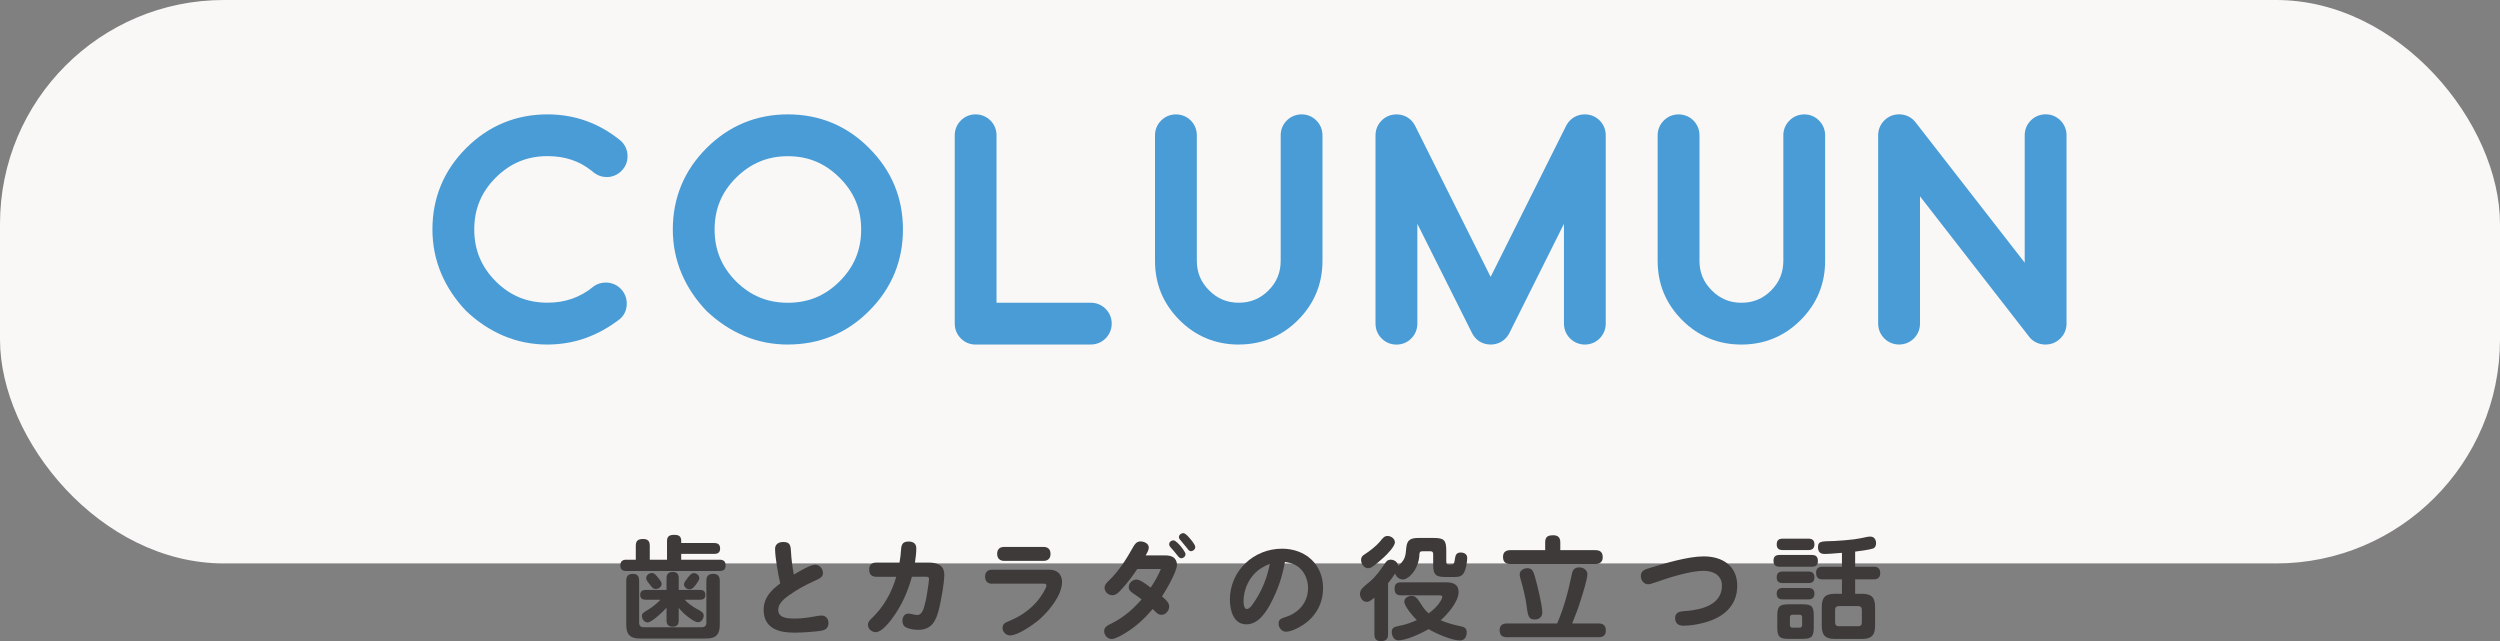
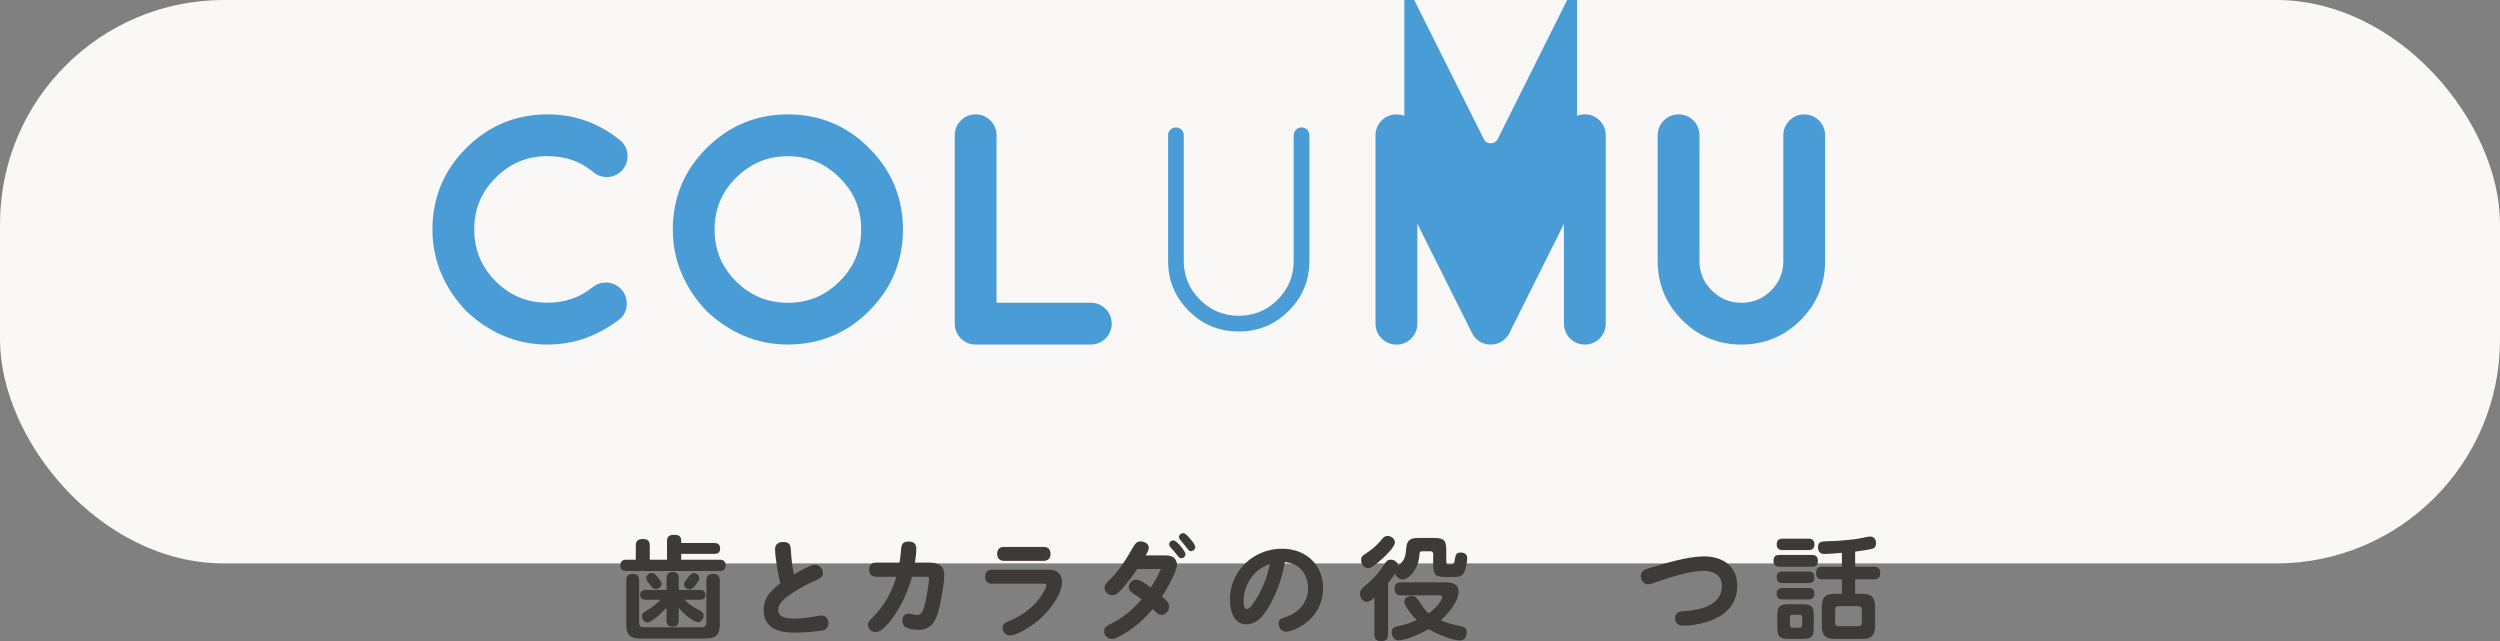
<svg xmlns="http://www.w3.org/2000/svg" id="_レイヤー_2" viewBox="0 0 670 171.82">
  <rect x="0" y="0" width="670" height="171.82" fill="#808080" stroke="none" />
  <g id="_ヘッダ">
    <rect width="670" height="151" rx="60" ry="60" style="fill:#f9f8f6;" />
    <path d="M162.35,79.24c.59,0,1.09.21,1.5.62s.62.91.62,1.5-.17,1.04-.51,1.4c-2.55,1.98-5.26,3.49-8.13,4.53-2.87,1.04-5.9,1.56-9.09,1.56-3.71,0-7.2-.69-10.46-2.08-3.26-1.39-6.22-3.36-8.89-5.91-2.55-2.67-4.52-5.63-5.91-8.89-1.39-3.26-2.08-6.74-2.08-10.46,0-7.54,2.67-13.98,8-19.31s11.8-8.03,19.35-8.03c6.49,0,12.27,2.07,17.33,6.22.41.41.62.91.62,1.5s-.21,1.06-.62,1.47-.9.62-1.47.62-1.17-.27-1.74-.82c-3.94-3.19-8.65-4.79-14.12-4.79-6.38,0-11.84,2.27-16.37,6.8s-6.77,9.96-6.77,16.34,2.26,11.86,6.77,16.37,9.97,6.77,16.37,6.77c5.51,0,10.34-1.7,14.49-5.09.3-.21.67-.31,1.13-.31Z" style="fill:#4a9cd6;" />
    <path d="M146.73,92.34c-4.17,0-8.15-.8-11.83-2.37-3.63-1.55-6.97-3.77-9.93-6.6-.04-.04-.07-.07-.11-.11-2.83-2.96-5.06-6.3-6.6-9.93-1.57-3.68-2.37-7.66-2.37-11.83,0-8.47,3.04-15.8,9.02-21.79,6.01-6.01,13.35-9.06,21.82-9.06,7.29,0,13.87,2.36,19.55,7.01.09.07.17.15.26.23,1.07,1.07,1.64,2.45,1.64,3.98s-.57,2.87-1.64,3.94c-1.07,1.07-2.44,1.64-3.94,1.64-1.02,0-2.54-.29-4.04-1.68-3.31-2.64-7.18-3.93-11.82-3.93-5.46,0-10.01,1.89-13.9,5.78-3.86,3.86-5.74,8.4-5.74,13.86s1.88,10.03,5.74,13.9c3.86,3.86,8.41,5.74,13.9,5.74,4.72,0,8.74-1.41,12.27-4.3.07-.06.15-.12.22-.17.88-.61,1.96-.93,3.12-.93,1.53,0,2.91.57,3.98,1.64,1.07,1.07,1.64,2.45,1.64,3.98s-.5,2.78-1.46,3.8c-.12.13-.26.26-.41.37-2.83,2.2-5.89,3.9-9.09,5.06-3.24,1.17-6.7,1.76-10.28,1.76Z" style="fill:#4a9cd6;" />
    <path d="M238.49,61.5c0,7.54-2.68,13.99-8.03,19.35-5.31,5.33-11.75,8-19.31,8-3.71,0-7.2-.69-10.46-2.08-3.26-1.39-6.22-3.36-8.89-5.91-2.55-2.67-4.52-5.63-5.91-8.89-1.39-3.26-2.08-6.74-2.08-10.46,0-7.54,2.67-13.98,8-19.31s11.8-8.03,19.35-8.03,14.02,2.68,19.31,8.03c5.35,5.33,8.03,11.77,8.03,19.31ZM211.15,38.36c-6.33,0-11.79,2.27-16.37,6.8-4.51,4.51-6.77,9.96-6.77,16.34s2.26,11.86,6.77,16.37c4.53,4.51,9.99,6.77,16.37,6.77s11.83-2.26,16.34-6.77c4.53-4.51,6.8-9.97,6.8-16.37s-2.27-11.83-6.8-16.34c-4.53-4.53-9.98-6.8-16.34-6.8Z" style="fill:#4a9cd6;" />
    <path d="M211.15,92.34c-4.17,0-8.15-.8-11.83-2.37-3.63-1.55-6.97-3.77-9.93-6.6-.04-.04-.07-.07-.11-.11-2.83-2.96-5.06-6.3-6.6-9.93-1.57-3.68-2.37-7.66-2.37-11.83,0-8.47,3.04-15.8,9.02-21.79,6.01-6.01,13.35-9.06,21.82-9.06s15.86,3.05,21.8,9.07c5.99,5.97,9.04,13.3,9.04,21.77s-3.05,15.81-9.06,21.82c-5.96,5.99-13.29,9.02-21.79,9.02ZM211.15,41.86c-5.42,0-9.97,1.89-13.91,5.79-3.85,3.85-5.73,8.39-5.73,13.85s1.88,10.03,5.74,13.9c3.88,3.86,8.43,5.74,13.9,5.74s10-1.88,13.86-5.74c3.89-3.87,5.78-8.41,5.78-13.9s-1.89-9.99-5.77-13.86c-3.89-3.89-8.43-5.78-13.87-5.78Z" style="fill:#4a9cd6;" />
    <path d="M259.36,36.27c0-.59.21-1.09.62-1.5.41-.41.9-.62,1.47-.62s1.09.21,1.5.62.62.91.62,1.5v48.36h28.75c.59,0,1.09.21,1.5.62s.62.9.62,1.47-.21,1.09-.62,1.5-.91.62-1.5.62h-30.86c-.57,0-1.06-.21-1.47-.62-.41-.41-.62-.91-.62-1.5v-50.45Z" style="fill:#4a9cd6;" />
    <path d="M292.31,92.34h-30.86c-1.51,0-2.87-.57-3.94-1.64-1.07-1.07-1.64-2.45-1.64-3.98v-50.45c0-1.53.57-2.91,1.64-3.98,1.07-1.07,2.44-1.64,3.94-1.64s2.91.57,3.98,1.64c1.07,1.07,1.64,2.45,1.64,3.98v44.86h25.25c1.53,0,2.91.57,3.98,1.64,1.07,1.07,1.64,2.44,1.64,3.94s-.57,2.91-1.64,3.98c-1.07,1.07-2.45,1.64-3.98,1.64Z" style="fill:#4a9cd6;" />
    <path d="M313.04,36.27c0-.59.21-1.09.62-1.5s.91-.62,1.5-.62,1.09.21,1.49.62c.4.41.6.91.6,1.5v33.63c0,4.08,1.45,7.55,4.34,10.42,2.87,2.87,6.33,4.31,10.39,4.31s7.55-1.44,10.42-4.31,4.31-6.35,4.31-10.42v-33.63c0-.59.21-1.09.62-1.5s.91-.62,1.5-.62,1.06.21,1.47.62.62.91.62,1.5v33.63c0,5.24-1.85,9.71-5.54,13.4s-8.16,5.54-13.4,5.54-9.71-1.85-13.4-5.54c-1.85-1.85-3.23-3.88-4.15-6.1s-1.38-4.65-1.38-7.3v-33.63Z" style="fill:#4a9cd6;" />
-     <path d="M331.97,92.34c-6.18,0-11.52-2.21-15.87-6.56-2.16-2.16-3.81-4.6-4.91-7.23-1.1-2.64-1.65-5.55-1.65-8.64v-33.63c0-1.53.57-2.91,1.64-3.98,1.07-1.07,2.45-1.64,3.98-1.64s2.95.59,4,1.67c1.04,1.07,1.59,2.43,1.59,3.94v33.63c0,3.14,1.08,5.73,3.31,7.94,2.22,2.22,4.81,3.29,7.93,3.29s5.74-1.07,7.95-3.28,3.28-4.81,3.28-7.95v-33.63c0-1.53.57-2.91,1.64-3.98s2.45-1.64,3.98-1.64,2.87.57,3.94,1.64,1.64,2.45,1.64,3.98v33.63c0,6.18-2.21,11.52-6.56,15.87s-9.69,6.56-15.87,6.56Z" style="fill:#4a9cd6;" />
-     <path d="M376.36,45.16v41.56c0,.59-.2,1.09-.6,1.5-.4.41-.89.62-1.49.62s-1.09-.21-1.5-.62-.62-.91-.62-1.5v-50.45c0-.59.21-1.09.62-1.5s.91-.62,1.5-.62c.84,0,1.46.36,1.85,1.09l23.38,46.79,23.38-46.79c.41-.73,1.04-1.09,1.88-1.09.59,0,1.09.21,1.49.62s.6.91.6,1.5v50.45c0,.59-.2,1.09-.6,1.5s-.89.62-1.49.62-1.09-.21-1.5-.62-.62-.91-.62-1.5v-41.56l-21.33,42.69c-.41.66-1.01.99-1.81.99-.91,0-1.56-.44-1.95-1.33l-21.19-42.35Z" style="fill:#4a9cd6;" />
+     <path d="M376.36,45.16v41.56c0,.59-.2,1.09-.6,1.5-.4.41-.89.62-1.49.62s-1.09-.21-1.5-.62-.62-.91-.62-1.5v-50.45c0-.59.21-1.09.62-1.5s.91-.62,1.5-.62c.84,0,1.46.36,1.85,1.09l23.38,46.79,23.38-46.79c.41-.73,1.04-1.09,1.88-1.09.59,0,1.09.21,1.49.62s.6.91.6,1.5c0,.59-.2,1.09-.6,1.5s-.89.62-1.49.62-1.09-.21-1.5-.62-.62-.91-.62-1.5v-41.56l-21.33,42.69c-.41.66-1.01.99-1.81.99-.91,0-1.56-.44-1.95-1.33l-21.19-42.35Z" style="fill:#4a9cd6;" />
    <path d="M424.76,92.34c-1.53,0-2.91-.57-3.98-1.64s-1.64-2.45-1.64-3.98v-26.73l-14.7,29.42c-.05.1-.1.19-.16.28-1.04,1.68-2.79,2.65-4.79,2.65-2.26,0-4.16-1.24-5.11-3.33l-14.53-29.03v26.75c0,1.51-.55,2.87-1.59,3.94-1.07,1.1-2.45,1.68-4,1.68s-2.91-.57-3.98-1.64-1.64-2.45-1.64-3.98v-50.45c0-1.53.57-2.91,1.64-3.98s2.45-1.64,3.98-1.64c2.14,0,3.94,1.08,4.94,2.95l20.29,40.6,20.25-40.53c.03-.05.05-.1.08-.15,1.03-1.83,2.83-2.88,4.93-2.88,1.53,0,2.95.6,4,1.68,1.04,1.07,1.59,2.43,1.59,3.94v50.45c0,1.51-.55,2.87-1.59,3.94-1.05,1.08-2.47,1.68-4,1.68Z" style="fill:#4a9cd6;" />
    <path d="M447.75,36.27c0-.59.21-1.09.62-1.5s.91-.62,1.5-.62,1.09.21,1.49.62c.4.41.6.91.6,1.5v33.63c0,4.08,1.45,7.55,4.34,10.42,2.87,2.87,6.33,4.31,10.39,4.31s7.55-1.44,10.42-4.31,4.31-6.35,4.31-10.42v-33.63c0-.59.21-1.09.62-1.5.41-.41.91-.62,1.5-.62s1.06.21,1.47.62.62.91.62,1.5v33.63c0,5.24-1.85,9.71-5.54,13.4s-8.16,5.54-13.4,5.54-9.71-1.85-13.4-5.54c-1.85-1.85-3.23-3.88-4.15-6.1-.92-2.22-1.38-4.65-1.38-7.3v-33.63Z" style="fill:#4a9cd6;" />
    <path d="M466.68,92.34c-6.18,0-11.52-2.21-15.87-6.56-2.16-2.16-3.81-4.59-4.91-7.23-1.1-2.64-1.65-5.55-1.65-8.64v-33.63c0-1.53.57-2.91,1.64-3.98s2.45-1.64,3.98-1.64,2.93.58,4,1.67c1.04,1.07,1.59,2.44,1.59,3.95v33.63c0,3.14,1.08,5.73,3.31,7.94,2.22,2.22,4.81,3.29,7.93,3.29s5.74-1.07,7.95-3.28,3.28-4.81,3.28-7.95v-33.63c0-1.53.57-2.91,1.64-3.98s2.45-1.64,3.98-1.64,2.87.57,3.94,1.64,1.64,2.45,1.64,3.98v33.63c0,6.18-2.21,11.52-6.56,15.87s-9.69,6.56-15.87,6.56Z" style="fill:#4a9cd6;" />
-     <path d="M511.06,86.72c0,.59-.2,1.09-.6,1.5s-.89.62-1.49.62-1.09-.21-1.5-.62-.62-.91-.62-1.5v-50.45c0-.59.21-1.09.62-1.5s.91-.62,1.5-.62c.66,0,1.2.25,1.61.75l35.55,45.7v-44.33c0-.59.21-1.09.62-1.5s.91-.62,1.5-.62,1.06.21,1.47.62c.41.41.62.91.62,1.5v50.45c0,.59-.21,1.09-.62,1.5-.41.41-.9.62-1.47.62-.68,0-1.21-.21-1.57-.62l-35.62-45.8v44.3Z" style="fill:#4a9cd6;" />
-     <path d="M548.25,92.34c-1.67,0-3.16-.63-4.19-1.79-.05-.06-.1-.12-.15-.18l-29.35-37.75v34.09c0,1.51-.55,2.87-1.59,3.94-1.05,1.08-2.47,1.68-4,1.68s-2.91-.57-3.98-1.64-1.64-2.45-1.64-3.98v-50.45c0-1.53.57-2.91,1.64-3.98s2.45-1.64,3.98-1.64c1.71,0,3.24.72,4.31,2.03l29.34,37.72v-34.13c0-1.53.57-2.91,1.64-3.98s2.45-1.64,3.98-1.64,2.87.57,3.95,1.64,1.64,2.45,1.64,3.98v50.45c0,1.53-.57,2.91-1.64,3.98s-2.44,1.64-3.95,1.64Z" style="fill:#4a9cd6;" />
    <path d="M191.4,145.53c.99,0,1.59.39,1.59,1.47s-.6,1.44-1.59,1.44h-8.84v1.56h10.31c1.05,0,1.59.45,1.59,1.53s-.54,1.5-1.59,1.5h-25.03c-1.02,0-1.59-.42-1.59-1.5s.57-1.53,1.59-1.53h2.55v-3.72c0-1.41.66-1.83,1.98-1.83s1.77.63,1.77,1.83v3.72h4.62v-5.01c0-1.35.75-1.65,1.98-1.65s1.83.42,1.83,1.65v.54h8.84ZM171.29,166.87c0,.81.39,1.23,1.2,1.23h15.59c.81,0,1.23-.42,1.23-1.23v-11.21c0-1.32.57-1.86,1.89-1.86,1.2,0,1.71.69,1.71,1.86v11.72c0,2.7-1.05,3.75-3.75,3.75h-17.57c-2.7,0-3.75-1.02-3.75-3.75v-11.75c0-1.26.51-1.83,1.8-1.83s1.62.72,1.65,1.83v11.24ZM186.73,163.18c1.32.69,1.86.99,1.86,1.83,0,.66-.54,1.74-1.5,1.74-.81,0-1.98-.87-2.64-1.38-1.02-.75-1.71-1.47-2.55-2.46v3.36c0,1.11-.48,1.68-1.62,1.68s-1.65-.57-1.65-1.68v-3.39c-.84.93-3.9,3.93-5.1,3.93-.87,0-1.5-.93-1.5-1.74,0-.66.42-.93,1.74-1.71,1.14-.69,2.31-1.68,3.27-2.64h-4.05c-.9,0-1.41-.39-1.41-1.29s.51-1.32,1.41-1.32h5.64v-3.12c0-1.14.51-1.71,1.68-1.71s1.59.63,1.59,1.71v3.12h5.76c.9,0,1.38.39,1.38,1.35,0,.9-.54,1.26-1.38,1.26h-4.2c.99.99,2.04,1.8,3.27,2.46ZM174.7,153.56c.6,0,1.02.45,1.62,1.2.39.48.99,1.2.99,1.71,0,.81-.78,1.38-1.56,1.38-.66,0-.87-.27-1.65-1.26-.51-.6-.93-1.2-.93-1.65,0-.75.78-1.38,1.53-1.38ZM187.42,154.97c0,.39-.51,1.14-.81,1.56-.54.75-1.08,1.41-1.83,1.41s-1.47-.6-1.47-1.38c0-.42.42-.96.96-1.65.45-.6.99-1.32,1.68-1.32s1.47.57,1.47,1.38Z" style="fill:#3e3a39;" />
    <path d="M207.71,147.14c0-1.32.99-1.89,2.19-1.89,1.74,0,1.98.81,2.07,2.4.12,2.13.36,4.23.78,6.33,1.68-.99,4.47-2.64,5.7-2.64s2.1,1.11,2.1,2.25c0,1.08-.9,1.47-2.1,2.01-2.55,1.14-5.04,2.49-7.28,4.14-1.2.87-2.61,2.1-2.61,3.72,0,2.25,2.73,2.31,4.38,2.31,1.95,0,3.87-.27,5.76-.63.48-.09.96-.18,1.47-.18,1.17,0,1.86.9,1.86,2.01,0,1.05-.57,1.77-1.56,1.98-1.62.36-5.64.6-7.38.6-1.98,0-4.02-.15-5.76-1.11-1.83-1.02-2.67-2.76-2.67-4.98,0-3.3,1.98-5.25,4.44-7.11-.54-2.22-1.38-7.02-1.38-9.2Z" style="fill:#3e3a39;" />
    <path d="M239.09,165.76c-.87,1.17-2.82,3.66-4.38,3.66-1.08,0-2.1-.84-2.1-1.98,0-.78.51-1.26,1.05-1.77,3.21-3.06,5.34-6.93,6.54-11.09h-5.28c-1.29,0-1.98-.63-1.98-1.95s.75-1.86,1.98-1.86h6.15c.21-1.17.33-2.22.42-3.54.09-1.38.51-2.1,2.01-2.1,1.23,0,2.07.51,2.07,1.83s-.18,2.58-.36,3.81h3.6c2.25,0,4.26.6,4.26,3.27,0,2.22-.84,6.78-1.38,9.02-.75,3.09-1.86,5.73-5.52,5.73-1.08,0-2.28-.15-3.27-.6-.72-.33-1.05-1.02-1.05-1.8,0-.96.48-1.95,1.65-1.95.42,0,1.86.39,2.25.39,1.29,0,1.71-1.38,2.07-2.7.51-1.86.75-3.72,1.02-5.64.09-.63.15-1.08.15-1.29,0-.45-.24-.63-.66-.63h-3.93c-1.11,3.99-2.79,7.85-5.31,11.18Z" style="fill:#3e3a39;" />
    <path d="M265.86,156.44c-1.17,0-1.86-.69-1.86-1.89s.69-1.86,1.86-1.86h15.44c2.04,0,3.33,1.23,3.33,3.27,0,3.63-3.66,8-6.27,10.22-1.56,1.32-5.61,4.11-7.61,4.11-1.14,0-2.07-.9-2.07-2.04s.93-1.47,1.8-1.83c2.94-1.23,5.34-2.82,7.5-5.31.87-.99,2.46-3.45,2.46-4.17,0-.42-.21-.51-.75-.51h-13.82ZM279.62,146.57c1.26,0,1.92.66,1.92,1.89s-.72,1.86-1.92,1.86h-10.46c-1.2,0-1.92-.66-1.92-1.89s.69-1.86,1.92-1.86h10.46Z" style="fill:#3e3a39;" />
    <path d="M313.34,162.52c0,1.11-.9,2.25-2.07,2.25-1.02,0-1.71-.93-2.34-1.56-2.07,2.43-4.35,4.59-7.11,6.3-1.2.75-2.91,1.74-3.9,1.74-1.11,0-2.01-1.02-2.01-2.1,0-.96.69-1.44,1.5-1.83,3.6-1.74,6-3.81,8.54-6.69-.75-.6-1.59-1.14-2.37-1.68-.57-.39-1.08-.84-1.08-1.59,0-1.08.96-2.04,2.04-2.04,1.14,0,2.91,1.5,3.84,2.16,1.05-1.56,2.01-3.24,2.73-4.98h-6.33c-1.17,1.8-2.52,3.57-3.96,5.16-1.02,1.14-1.71,1.86-2.73,1.86-1.08,0-2.07-.9-2.07-2.01,0-.78.54-1.29,1.05-1.8,2.73-2.58,4.77-5.82,6.6-9.08.45-.81.96-1.53,1.98-1.53.93,0,2.22.54,2.22,1.62,0,.63-.3,1.23-.84,2.13h5.28c.75,0,1.47.09,2.1.48.63.39,1.02,1.2,1.02,1.98,0,1.89-2.91,6.84-4.02,8.54,1.08.87,1.92,1.68,1.92,2.67ZM314.48,144.81c.54,0,1.56,1.11,1.98,1.62.42.48,1.26,1.68,1.26,2.07,0,.63-.57,1.11-1.17,1.11-.39,0-.69-.33-1.17-.96-.54-.69-1.08-1.35-1.68-1.98-.21-.24-.36-.51-.36-.81,0-.6.57-1.05,1.14-1.05ZM317.09,142.89c.48,0,.99.48,1.59,1.17.63.72,1.65,1.92,1.65,2.55s-.6,1.11-1.17,1.11c-.42,0-.66-.33-1.05-.84-.48-.6-.96-1.2-1.47-1.8-.48-.54-.69-.75-.69-1.14,0-.57.57-1.05,1.14-1.05Z" style="fill:#3e3a39;" />
    <path d="M340.59,161.65c-1.35,2.49-3.36,5.67-6.57,5.67-3.48,0-4.41-3.81-4.41-6.63,0-7.7,6.36-13.64,13.97-13.64,6.24,0,11,4.14,11,10.55,0,4.47-2.28,8.18-6.18,10.37-1.05.6-2.52,1.32-3.75,1.32-1.14,0-1.98-1.02-1.98-2.13s.51-1.38,1.95-1.83c3.57-1.14,5.94-4.05,5.94-7.7,0-2.49-1.14-5.01-3.39-6.21-.9-.48-1.86-.69-2.82-.81-.66,3.84-1.92,7.61-3.78,11.03ZM336.06,153.89c-1.77,1.95-2.79,4.59-2.79,7.23,0,.54.06,2.1.9,2.1s1.86-1.68,2.58-2.85c1.77-2.88,2.85-5.7,3.57-9.26-1.68.66-3.06,1.47-4.26,2.79Z" style="fill:#3e3a39;" />
    <path d="M372,156.29v13.7c0,1.38-.63,1.83-1.95,1.83-1.23,0-1.71-.63-1.71-1.83v-9.83c-.57.45-1.26,1.14-2.04,1.14-1.11,0-1.83-1.08-1.83-2.13,0-1.29,1.08-1.98,2.55-3.21,1.8-1.53,2.94-3.18,4.26-5.13.33-.51.75-.84,1.41-.84.99,0,1.89.63,2.04,1.65,1.86-1.65,1.95-2.49,2.16-4.86.18-2.19,1.29-2.61,3.27-2.61h4.08c2.76,0,3.36.6,3.36,3.36v2.91c0,.81.3.87.96.87,1.08,0,1.17-.21,1.35-1.44l.06-.39c.12-.87.54-1.41,1.47-1.41s1.77.42,1.77,1.44-.3,2.85-.78,3.81c-.63,1.26-1.62,1.32-2.82,1.32h-1.8c-2.85,0-3.72-.3-3.72-3.36v-2.82c0-.48-.24-.72-.72-.72h-2.13c-.72,0-.81.27-.84.93-.15,3.78-2.82,6.63-4.44,6.63-.96,0-1.77-.72-2.07-1.59-.57.9-1.23,1.77-1.89,2.58ZM373.83,145.35c0,1.11-2.13,3.24-2.94,3.99-.78.75-2.37,2.1-3.24,2.64-.27.18-.66.3-.99.3-1.11,0-1.89-1.17-1.89-2.19,0-.81.33-1.14.96-1.53,1.23-.78,3.09-2.22,4.02-3.33.9-1.14,1.29-1.59,2.13-1.59.93,0,1.95.72,1.95,1.71ZM391.25,167.8c1.05.21,1.83.42,1.83,1.65s-.57,2.19-1.83,2.19c-2.19,0-6.47-1.89-8.39-3.03-1.92,1.11-5.91,3-8.1,3-1.23,0-1.77-1.29-1.77-2.22,0-1.2.72-1.41,2.07-1.68,1.59-.3,3.18-.84,4.65-1.53-.93-.84-3.36-3.72-3.36-4.92,0-1.02,1.05-1.56,1.95-1.56,1.32,0,1.65.9,3.27,3.3.36.51.84.99,1.32,1.38.96-.69,1.92-1.56,2.64-2.49.27-.36.99-1.41.99-1.86,0-.48-.42-.48-.81-.48h-10.25c-1.23,0-1.71-.6-1.71-1.8s.57-1.68,1.71-1.68h12.08c1.77,0,3.36.45,3.36,2.58,0,2.61-2.94,5.94-4.8,7.58,1.65.72,3.42,1.2,5.16,1.56Z" style="fill:#3e3a39;" />
-     <path d="M421.28,153.74c.21-1.08.81-1.68,1.95-1.68s2.19.69,2.19,1.89-1.26,5.22-1.68,6.54c-.78,2.55-1.41,4.11-2.4,6.6h7.01c1.32,0,2.01.51,2.01,1.89s-.81,1.8-2.01,1.8h-24.43c-1.35,0-2.01-.54-2.01-1.92,0-1.29.78-1.77,2.01-1.77h13.4c1.86-4.29,3.03-8.81,3.96-13.34ZM427.52,147.44c1.32,0,2.01.54,2.01,1.92,0,1.29-.81,1.8-2.01,1.8h-22.7c-1.32,0-2.01-.54-2.01-1.92,0-1.29.78-1.8,2.01-1.8h9.29v-2.1c0-1.5.75-1.89,2.16-1.89,1.29,0,1.89.63,1.89,1.89v2.1h9.35ZM411.39,154.67c.63,2.19,1.95,7.59,1.95,9.5,0,1.23-.96,1.86-2.04,1.86-1.5,0-1.83-.75-2.16-3.63-.21-1.86-.99-5.13-1.74-7.61-.06-.24-.12-.6-.12-.87,0-1.08,1.14-1.65,2.07-1.65,1.35,0,1.65,1.02,2.04,2.4Z" style="fill:#3e3a39;" />
    <path d="M451.89,163.75c4.11-.33,9.59-1.65,9.59-6.78,0-2.85-2.37-3.99-4.92-3.99-3.66,0-9.38,1.86-12.8,3.06-1.11.39-1.59.54-2.1.54-1.14,0-1.92-1.11-1.92-2.19,0-1.44,1.08-1.77,2.25-2.13,4.08-1.26,10.4-3.15,14.6-3.15,4.98,0,8.99,2.49,8.99,7.88s-3.72,8.45-8.55,9.8c-1.92.54-3.93.9-5.91.9-1.29,0-2.19-.66-2.19-2.04,0-1.71,1.41-1.8,2.94-1.92Z" style="fill:#3e3a39;" />
    <path d="M485.58,148.73c1.14,0,1.62.51,1.62,1.65,0,1.08-.57,1.5-1.62,1.5h-8.66c-1.14,0-1.62-.51-1.62-1.62s.57-1.53,1.62-1.53h8.66ZM484.65,144.36c1.05,0,1.62.45,1.62,1.53s-.6,1.53-1.62,1.53h-6.9c-1.05,0-1.59-.45-1.59-1.53s.54-1.53,1.59-1.53h6.9ZM484.65,153.17c1.11,0,1.62.48,1.62,1.59s-.6,1.5-1.62,1.5h-6.9c-1.05,0-1.59-.45-1.59-1.53s.54-1.56,1.59-1.56h6.9ZM484.65,157.58c1.05,0,1.62.45,1.62,1.53,0,1.14-.63,1.53-1.68,1.53h-6.84c-1.02,0-1.59-.45-1.59-1.53s.57-1.5,1.59-1.53h6.9ZM486.09,168.07c0,2.55-.54,3.15-3.09,3.15h-3.57c-2.58,0-3.12-.6-3.12-3.15v-3c0-2.58.57-3.12,3.15-3.12h3.51c2.58,0,3.12.51,3.12,3.12v3ZM480.42,164.74c-.48,0-.72.24-.72.72v2.04c0,.45.24.72.72.72h1.83c.48,0,.72-.27.72-.72v-2.04c0-.51-.24-.72-.72-.72h-1.83ZM497.18,151.88h5.01c1.17,0,1.71.57,1.71,1.74,0,1.11-.63,1.65-1.71,1.65h-5.01v3.87h1.89c2.49,0,3.45.99,3.45,3.48v5.13c0,2.49-.96,3.48-3.45,3.48h-7.38c-2.49,0-3.45-.99-3.45-3.48v-5.13c0-2.49.96-3.48,3.45-3.48h1.95v-3.87h-5.25c-1.17,0-1.68-.6-1.68-1.77,0-1.11.6-1.62,1.68-1.62h5.25v-3.72c-1.35.09-3.39.3-4.68.3-1.17,0-1.74-.63-1.74-1.8,0-1.83,1.23-1.53,4.5-1.68,1.74-.09,3.45-.24,5.22-.45,1.05-.12,2.37-.42,3.54-.66.24-.06.57-.06.81-.06,1.02,0,1.5.87,1.5,1.77,0,.63-.24,1.23-.87,1.44-.9.3-3.69.69-4.74.81v4.05ZM492.83,162.43c-.69,0-1.02.36-1.02,1.02v3.36c0,.69.33,1.02,1.02,1.02h5.13c.69,0,1.02-.33,1.02-1.02v-3.36c0-.69-.33-1.02-1.02-1.02h-5.13Z" style="fill:#3e3a39;" />
  </g>
</svg>